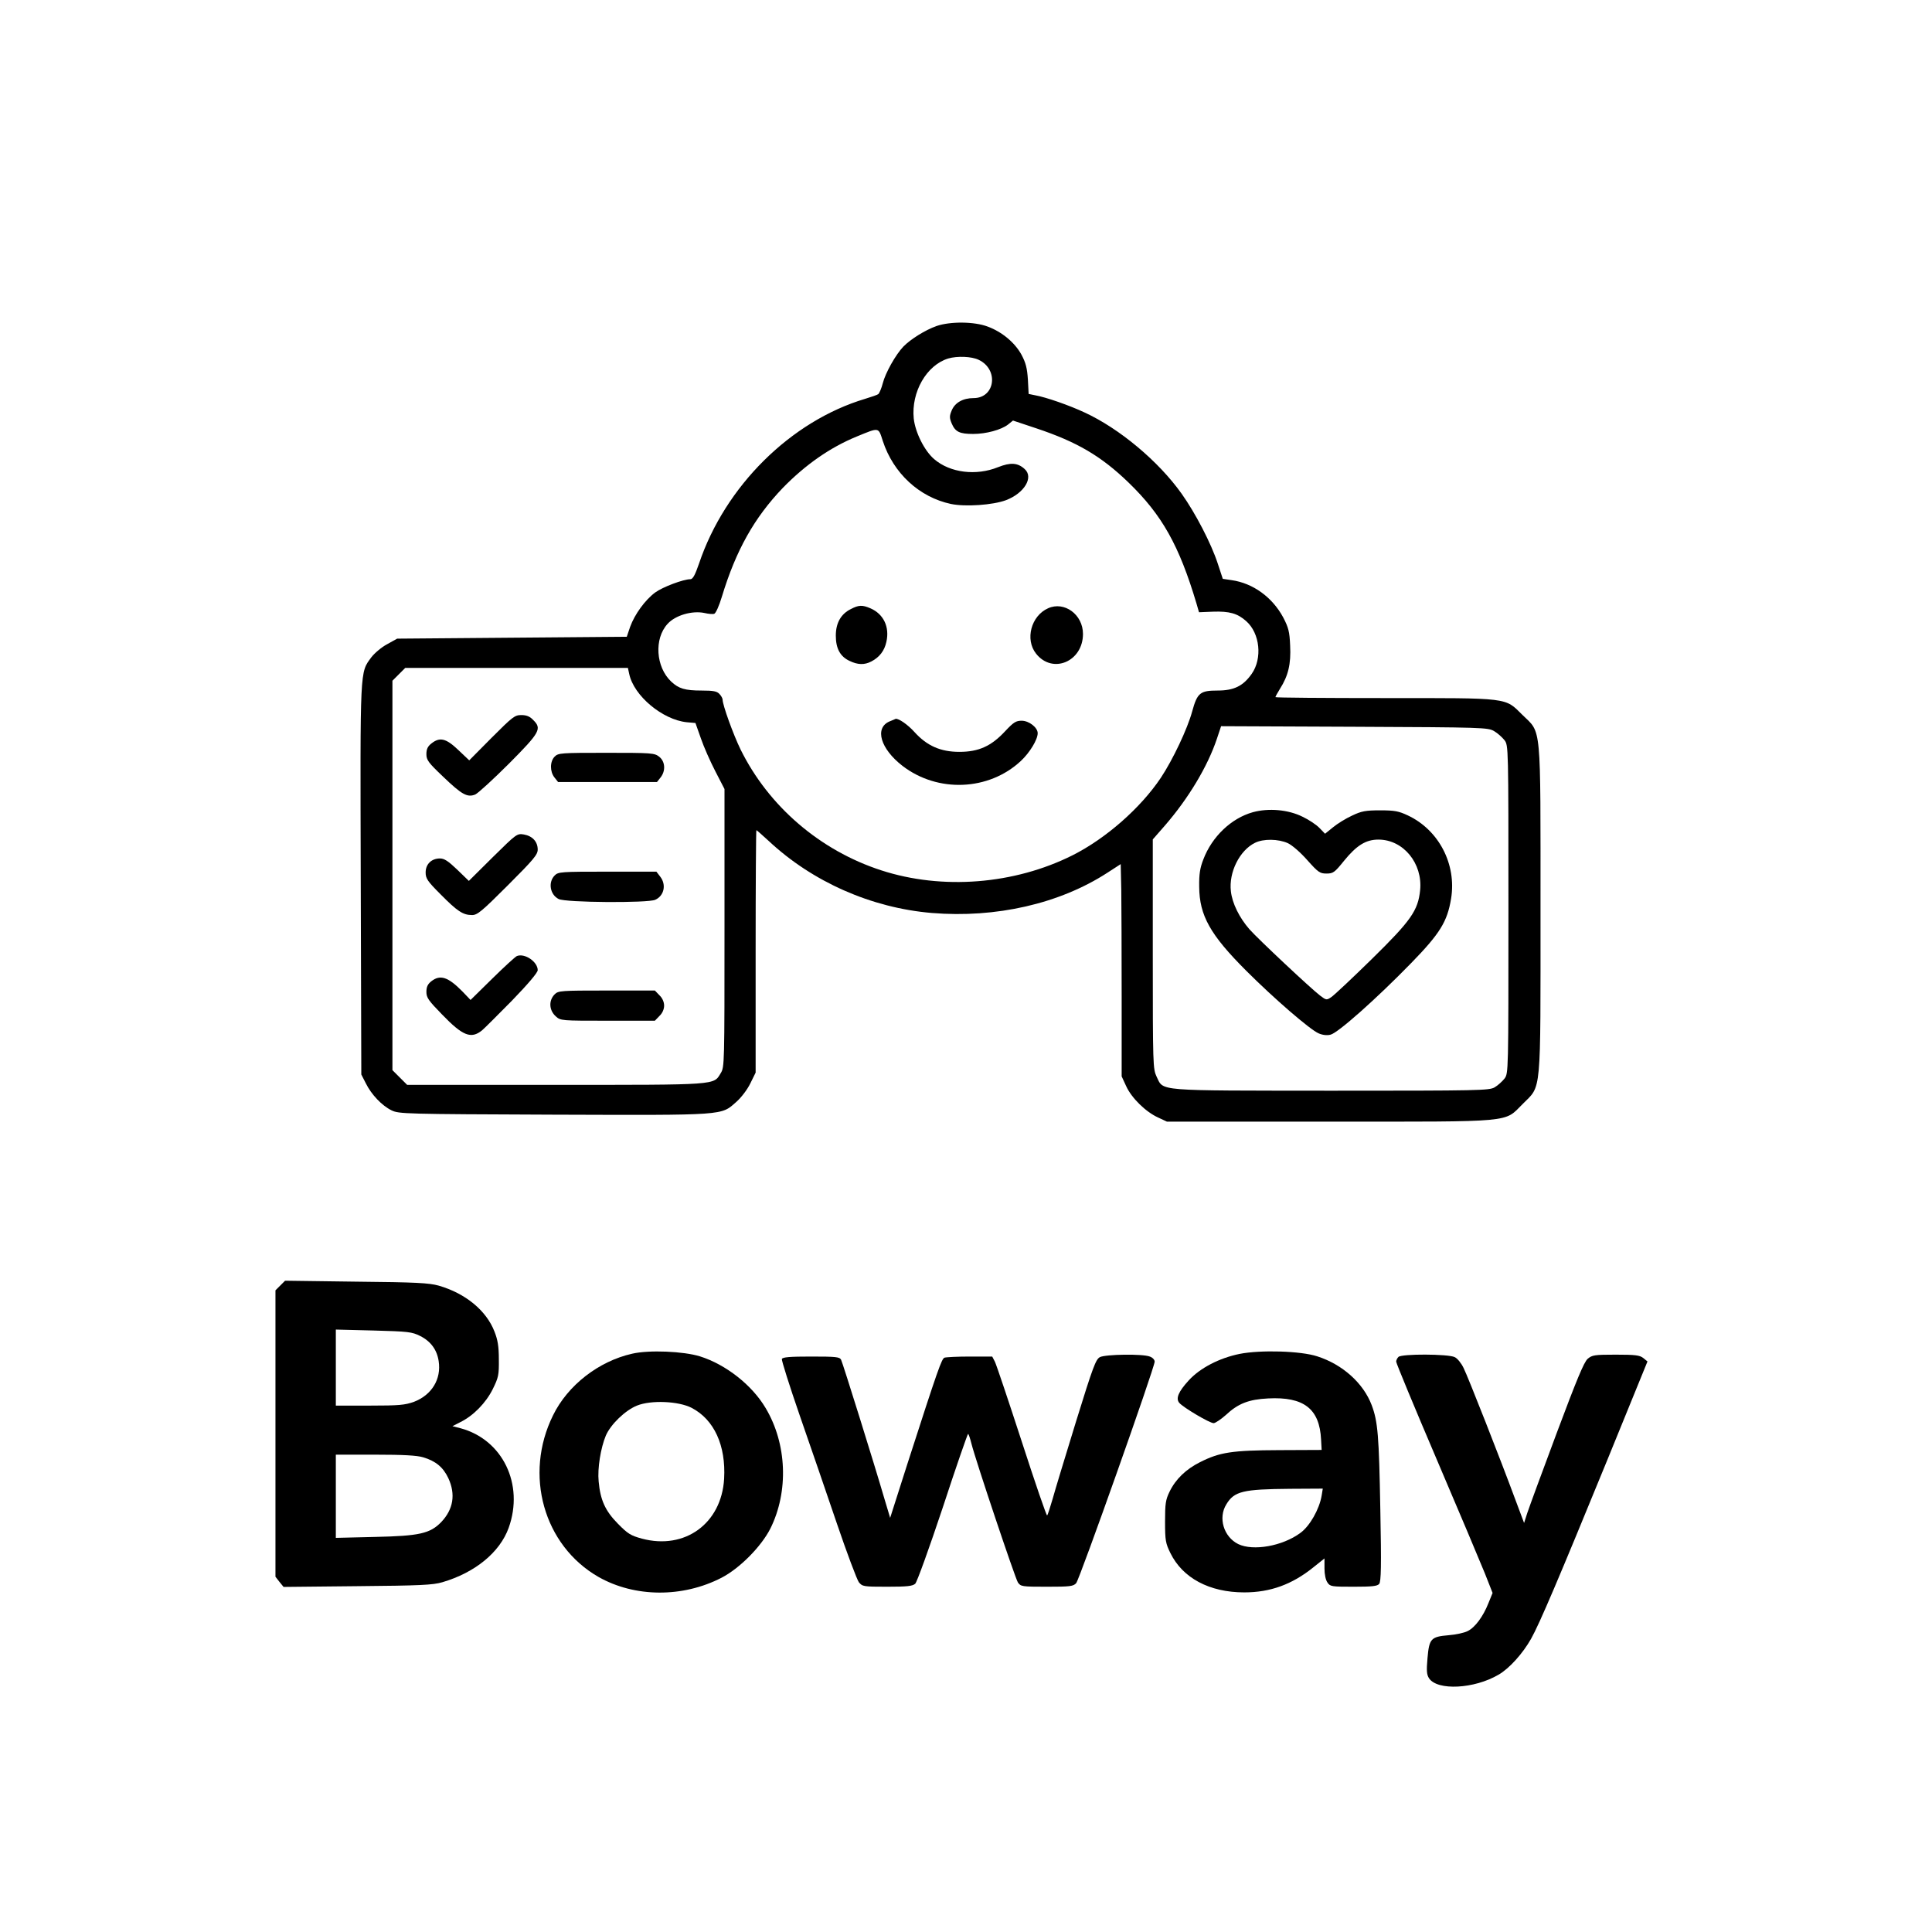
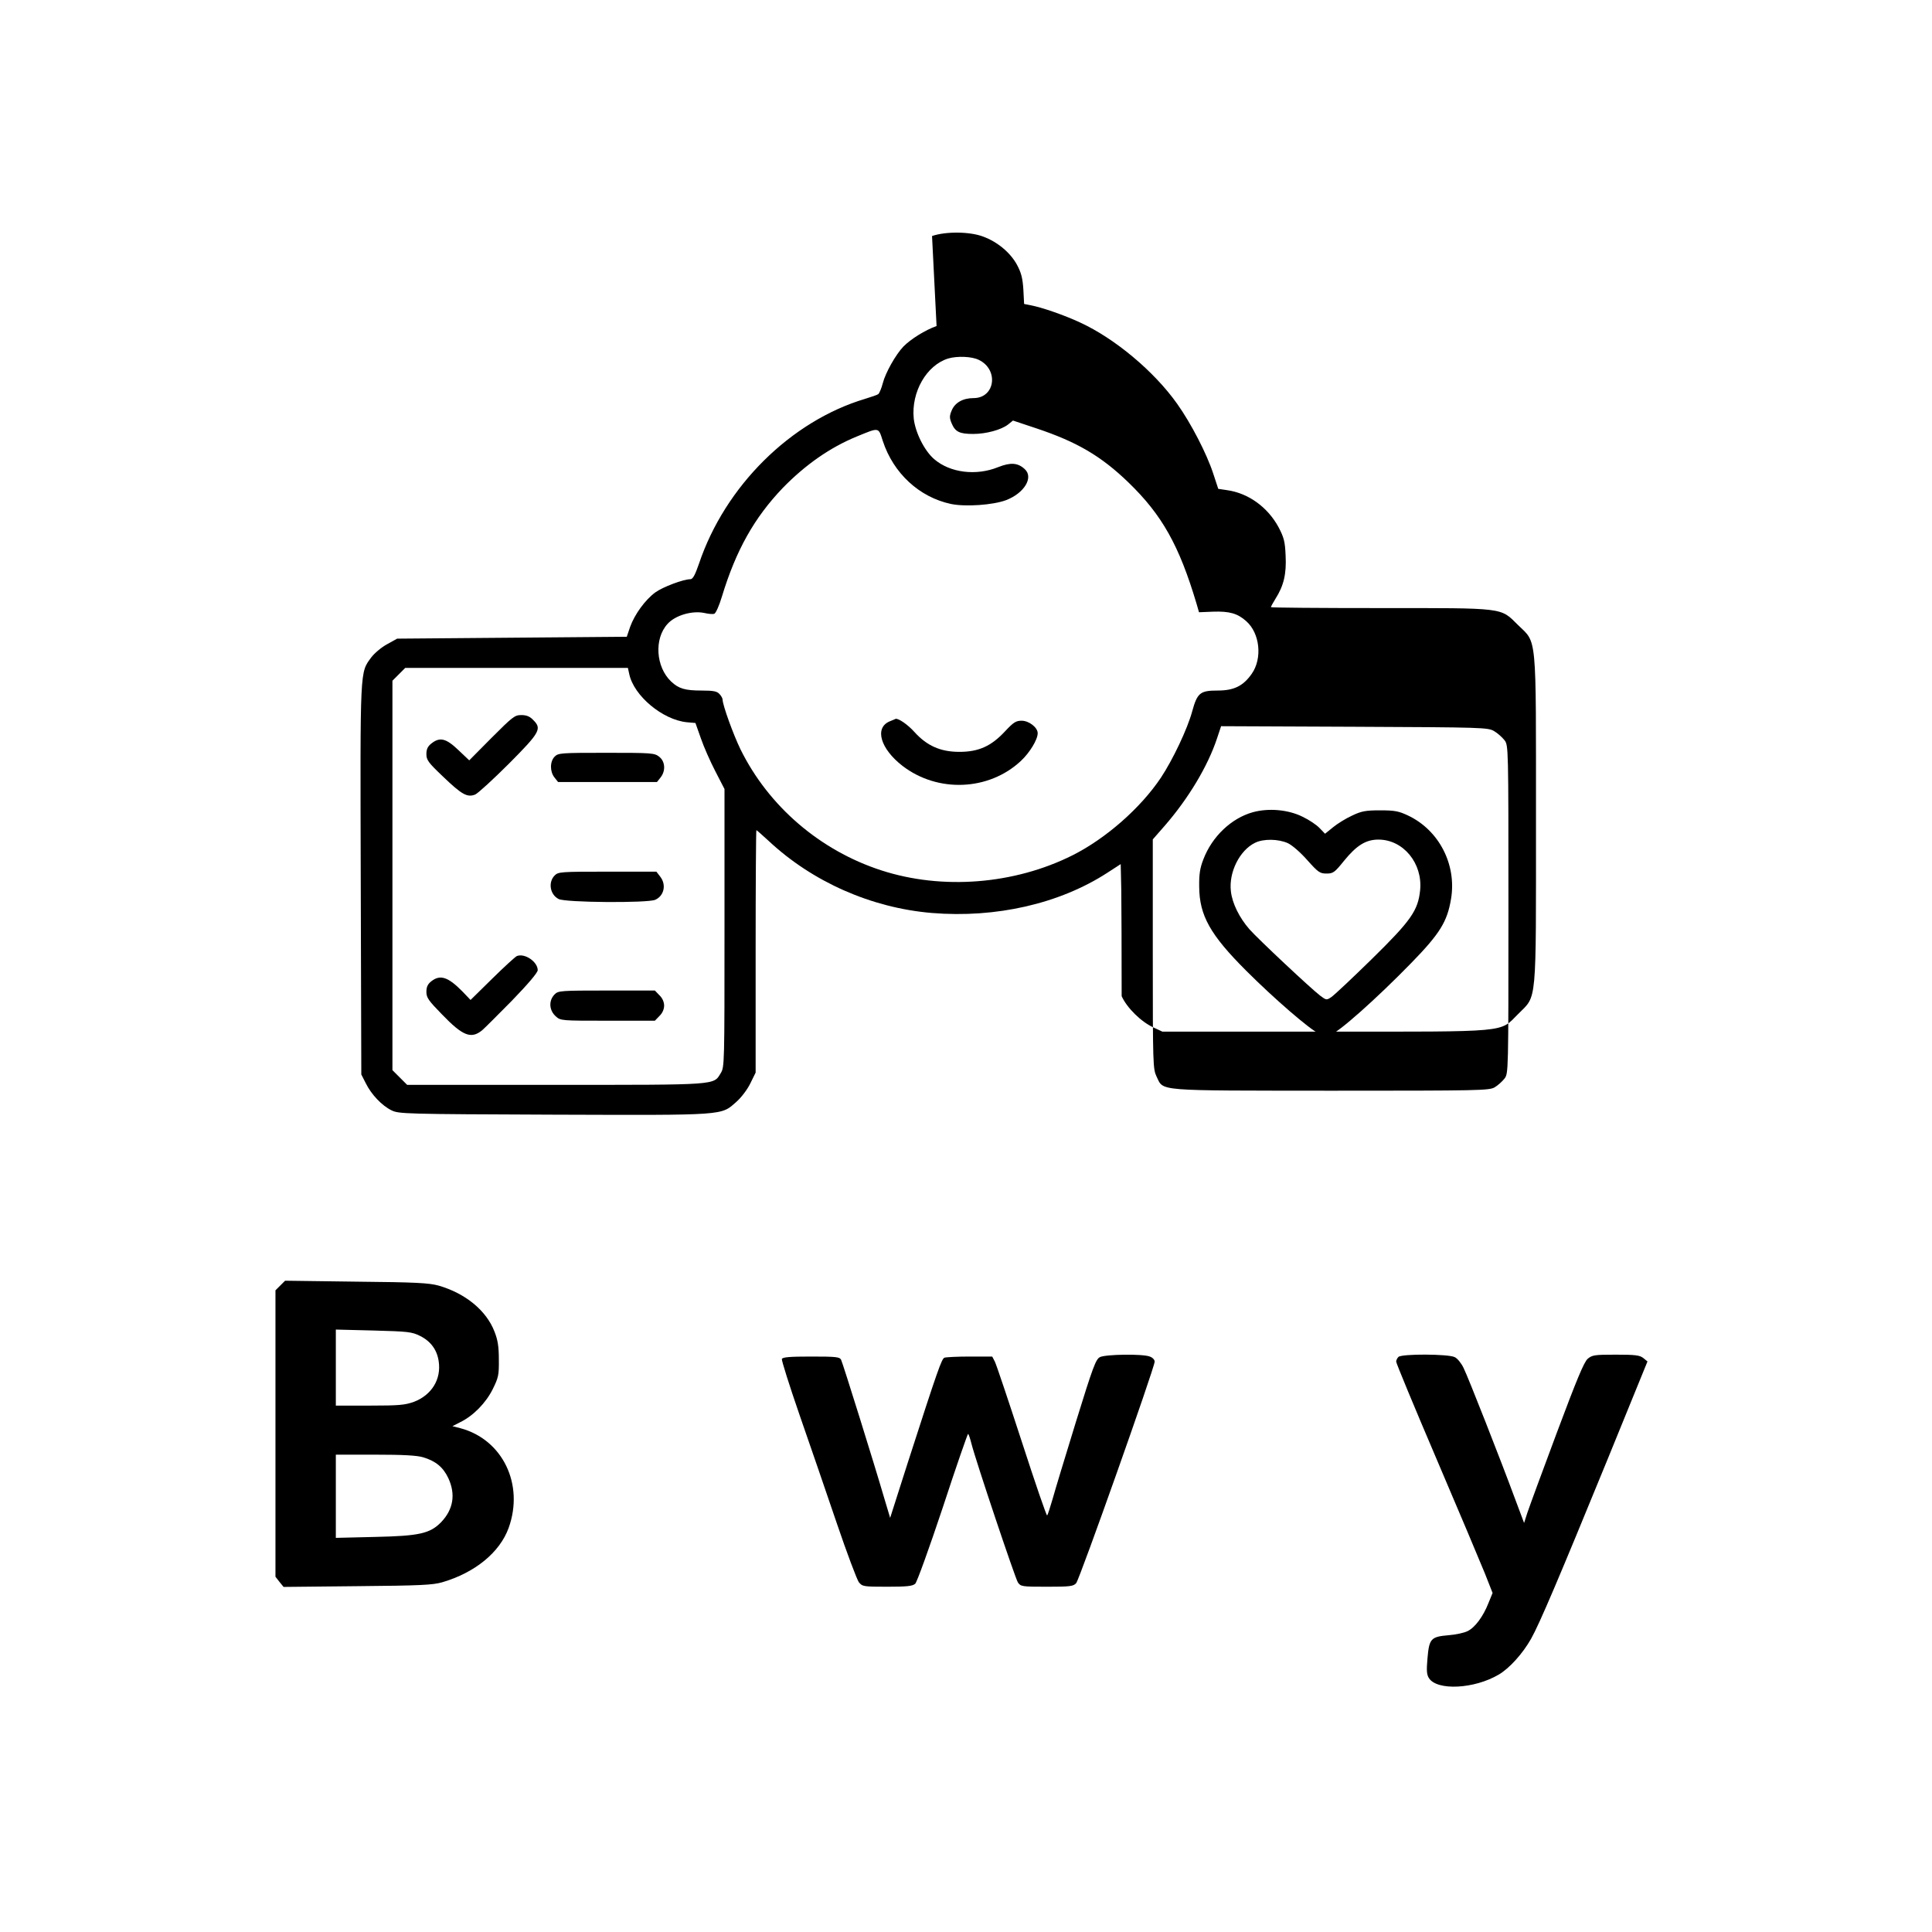
<svg xmlns="http://www.w3.org/2000/svg" version="1.0" width="1024pt" height="1024pt" viewBox="0 0 1024 1024" preserveAspectRatio="xMidYMid meet">
  <g transform="translate(0,1024) scale(0.1,-0.1)" fill="#000000" stroke="none">
-     <path d="M4964 8512 c-60 -21 -138 -70 -176 -109 -41 -43 -95 -139 -109 -194 -7 -27 -18 -53 -24 -58 -5 -4 -37 -15 -70 -25 -394 -118 -742 -463 -880 -873 -21 -61 -33 -83 -46 -83 -37 0 -146 -41 -186 -70 -54 -40 -109 -116 -133 -182 l-18 -53 -609 -5 -608 -5 -54 -30 c-30 -16 -67 -48 -83 -69 -61 -84 -59 -44 -56 -1177 l3 -1034 24 -47 c29 -59 85 -118 136 -143 39 -19 68 -20 859 -23 920 -3 886 -5 969 68 26 23 58 65 74 98 l28 57 0 642 c0 354 2 643 4 643 2 0 31 -26 65 -57 232 -217 544 -355 865 -382 340 -28 677 49 930 213 l71 46 3 -138 c1 -75 2 -328 2 -562 l0 -425 24 -52 c28 -62 103 -136 169 -166 l47 -22 860 0 c993 0 925 -6 1026 94 100 101 94 33 94 1031 0 1000 6 931 -96 1031 -94 93 -64 89 -731 89 -318 0 -578 2 -578 5 0 3 11 23 24 44 44 69 59 132 54 229 -3 75 -9 96 -37 150 -58 107 -160 181 -273 197 l-47 7 -27 82 c-34 104 -117 265 -191 369 -122 172 -330 346 -515 431 -79 37 -204 81 -262 91 l-34 7 -4 77 c-4 60 -11 88 -34 131 -35 64 -103 121 -179 149 -71 27 -198 28 -271 3z m223 -179 c108 -51 88 -203 -27 -203 -56 0 -99 -24 -116 -66 -12 -29 -12 -39 0 -68 19 -45 42 -56 114 -56 69 0 149 22 185 50 l26 21 123 -41 c216 -72 344 -147 489 -287 178 -172 269 -334 361 -643 l13 -45 74 3 c87 3 130 -9 176 -50 73 -64 87 -198 29 -280 -45 -64 -94 -88 -180 -88 -93 0 -108 -12 -135 -110 -25 -93 -103 -257 -166 -352 -107 -160 -291 -322 -468 -411 -309 -155 -691 -185 -1014 -80 -324 105 -597 339 -746 641 -38 78 -95 235 -95 264 0 6 -7 20 -17 30 -13 14 -31 18 -94 18 -88 0 -122 10 -162 48 -81 77 -91 226 -19 305 41 46 131 72 196 58 21 -5 45 -7 52 -4 8 3 26 43 40 90 75 247 172 419 323 577 120 123 250 214 391 272 122 50 115 51 139 -23 56 -171 193 -298 361 -334 77 -16 222 -6 292 20 97 37 148 121 99 165 -37 34 -75 36 -141 10 -116 -47 -254 -30 -338 42 -52 44 -101 142 -109 216 -14 140 68 283 183 318 48 14 124 11 161 -7z m-1852 -1665 c24 -116 177 -243 305 -256 l46 -4 29 -82 c15 -44 50 -123 77 -175 l48 -93 0 -737 c0 -721 0 -737 -20 -769 -39 -64 -9 -62 -876 -62 l-786 0 -39 39 -39 39 0 1032 0 1032 34 34 34 34 590 0 590 0 7 -32z m4584 -303 c19 -11 43 -33 55 -48 21 -28 21 -30 21 -897 0 -867 0 -869 -21 -897 -12 -15 -35 -36 -52 -46 -29 -17 -79 -18 -867 -18 -942 1 -886 -4 -925 75 -19 41 -20 58 -20 650 l0 607 63 72 c126 145 228 315 277 462 l22 66 706 -3 c686 -3 708 -4 741 -23z" />
-     <path d="M4510 7012 c-53 -26 -80 -74 -80 -141 0 -68 23 -111 73 -134 43 -21 79 -22 115 -3 43 22 70 57 80 104 18 79 -15 148 -85 178 -42 18 -61 18 -103 -4z" />
-     <path d="M5555 7016 c-90 -40 -123 -165 -64 -240 87 -111 249 -43 249 104 0 103 -99 175 -185 136z" />
+     <path d="M4964 8512 c-60 -21 -138 -70 -176 -109 -41 -43 -95 -139 -109 -194 -7 -27 -18 -53 -24 -58 -5 -4 -37 -15 -70 -25 -394 -118 -742 -463 -880 -873 -21 -61 -33 -83 -46 -83 -37 0 -146 -41 -186 -70 -54 -40 -109 -116 -133 -182 l-18 -53 -609 -5 -608 -5 -54 -30 c-30 -16 -67 -48 -83 -69 -61 -84 -59 -44 -56 -1177 l3 -1034 24 -47 c29 -59 85 -118 136 -143 39 -19 68 -20 859 -23 920 -3 886 -5 969 68 26 23 58 65 74 98 l28 57 0 642 c0 354 2 643 4 643 2 0 31 -26 65 -57 232 -217 544 -355 865 -382 340 -28 677 49 930 213 l71 46 3 -138 c1 -75 2 -328 2 -562 c28 -62 103 -136 169 -166 l47 -22 860 0 c993 0 925 -6 1026 94 100 101 94 33 94 1031 0 1000 6 931 -96 1031 -94 93 -64 89 -731 89 -318 0 -578 2 -578 5 0 3 11 23 24 44 44 69 59 132 54 229 -3 75 -9 96 -37 150 -58 107 -160 181 -273 197 l-47 7 -27 82 c-34 104 -117 265 -191 369 -122 172 -330 346 -515 431 -79 37 -204 81 -262 91 l-34 7 -4 77 c-4 60 -11 88 -34 131 -35 64 -103 121 -179 149 -71 27 -198 28 -271 3z m223 -179 c108 -51 88 -203 -27 -203 -56 0 -99 -24 -116 -66 -12 -29 -12 -39 0 -68 19 -45 42 -56 114 -56 69 0 149 22 185 50 l26 21 123 -41 c216 -72 344 -147 489 -287 178 -172 269 -334 361 -643 l13 -45 74 3 c87 3 130 -9 176 -50 73 -64 87 -198 29 -280 -45 -64 -94 -88 -180 -88 -93 0 -108 -12 -135 -110 -25 -93 -103 -257 -166 -352 -107 -160 -291 -322 -468 -411 -309 -155 -691 -185 -1014 -80 -324 105 -597 339 -746 641 -38 78 -95 235 -95 264 0 6 -7 20 -17 30 -13 14 -31 18 -94 18 -88 0 -122 10 -162 48 -81 77 -91 226 -19 305 41 46 131 72 196 58 21 -5 45 -7 52 -4 8 3 26 43 40 90 75 247 172 419 323 577 120 123 250 214 391 272 122 50 115 51 139 -23 56 -171 193 -298 361 -334 77 -16 222 -6 292 20 97 37 148 121 99 165 -37 34 -75 36 -141 10 -116 -47 -254 -30 -338 42 -52 44 -101 142 -109 216 -14 140 68 283 183 318 48 14 124 11 161 -7z m-1852 -1665 c24 -116 177 -243 305 -256 l46 -4 29 -82 c15 -44 50 -123 77 -175 l48 -93 0 -737 c0 -721 0 -737 -20 -769 -39 -64 -9 -62 -876 -62 l-786 0 -39 39 -39 39 0 1032 0 1032 34 34 34 34 590 0 590 0 7 -32z m4584 -303 c19 -11 43 -33 55 -48 21 -28 21 -30 21 -897 0 -867 0 -869 -21 -897 -12 -15 -35 -36 -52 -46 -29 -17 -79 -18 -867 -18 -942 1 -886 -4 -925 75 -19 41 -20 58 -20 650 l0 607 63 72 c126 145 228 315 277 462 l22 66 706 -3 c686 -3 708 -4 741 -23z" />
    <path d="M4714 6416 c-80 -35 -47 -145 69 -235 187 -144 458 -133 628 26 47 44 89 113 89 147 0 30 -46 66 -85 66 -30 0 -43 -8 -87 -55 -74 -80 -141 -110 -243 -110 -100 0 -172 32 -238 105 -35 39 -84 73 -100 70 -1 -1 -16 -7 -33 -14z" />
    <path d="M2606 6330 l-119 -120 -58 55 c-65 62 -98 70 -143 34 -19 -15 -26 -30 -26 -56 0 -31 10 -45 88 -119 100 -96 129 -112 171 -95 15 7 96 81 180 165 165 166 174 184 126 231 -17 18 -35 25 -62 25 -35 0 -46 -9 -157 -120z" />
    <path d="M2940 6230 c-26 -26 -26 -80 -1 -111 l19 -24 262 0 262 0 19 24 c28 35 25 85 -7 110 -25 20 -39 21 -280 21 -241 0 -255 -1 -274 -20z" />
-     <path d="M2612 5697 l-127 -126 -62 60 c-47 45 -68 59 -91 59 -45 0 -76 -30 -76 -74 0 -32 9 -46 80 -117 88 -89 118 -109 166 -109 28 0 51 19 190 158 136 136 158 162 158 189 0 42 -28 72 -73 80 -37 6 -39 4 -165 -120z" />
    <path d="M2940 5600 c-36 -36 -25 -102 21 -125 35 -19 473 -22 512 -4 47 21 60 80 26 123 l-20 26 -260 0 c-246 0 -260 -1 -279 -20z" />
    <path d="M2740 5173 c-8 -3 -67 -57 -130 -119 l-116 -114 -44 46 c-75 76 -117 90 -164 53 -19 -15 -26 -30 -26 -56 0 -31 11 -46 83 -120 110 -114 154 -131 212 -84 11 9 82 80 158 157 87 90 137 149 137 162 0 44 -68 91 -110 75z" />
    <path d="M2940 4970 c-33 -33 -30 -85 6 -117 25 -23 30 -23 275 -23 l250 0 24 25 c16 15 25 36 25 55 0 19 -9 40 -25 55 l-24 25 -256 0 c-242 0 -256 -1 -275 -20z" />
    <path d="M6640 5935 c-114 -32 -216 -129 -262 -250 -18 -46 -23 -79 -22 -145 1 -153 59 -255 249 -445 148 -148 339 -313 384 -332 20 -9 45 -12 63 -7 38 8 243 190 428 380 152 156 191 219 211 341 30 182 -65 364 -229 441 -49 23 -70 27 -147 27 -77 0 -99 -4 -149 -28 -33 -15 -78 -43 -101 -62 l-42 -34 -29 30 c-16 17 -56 44 -90 60 -76 38 -180 47 -264 24z m186 -164 c23 -11 66 -48 103 -90 58 -65 67 -71 102 -71 35 0 43 6 93 68 66 81 115 112 182 112 132 0 235 -126 221 -268 -11 -108 -48 -161 -256 -365 -104 -102 -201 -193 -215 -202 -25 -17 -27 -16 -59 8 -52 40 -328 299 -375 352 -53 61 -91 137 -98 201 -12 100 46 217 128 257 44 22 123 21 174 -2z" />
    <path d="M1485 3426 l-25 -25 0 -759 0 -759 21 -27 22 -27 391 4 c334 3 400 6 451 21 173 51 304 158 351 288 83 231 -32 468 -255 528 l-43 11 41 21 c70 34 137 103 173 176 30 61 33 74 32 157 0 69 -6 104 -23 147 -43 112 -154 203 -296 244 -51 14 -118 18 -437 21 l-377 5 -26 -26z m742 -267 c56 -28 89 -73 98 -133 15 -96 -37 -180 -131 -216 -48 -17 -78 -20 -234 -20 l-180 0 0 201 0 202 200 -5 c184 -5 203 -7 247 -29z m16 -643 c67 -20 106 -53 133 -110 40 -86 27 -166 -38 -234 -59 -60 -115 -73 -350 -78 l-208 -5 0 220 0 221 208 0 c149 0 222 -4 255 -14z" />
-     <path d="M3350 3065 c-177 -40 -341 -167 -419 -327 -155 -314 -50 -689 241 -856 192 -109 446 -111 653 -4 96 50 209 164 258 260 98 197 88 450 -25 639 -72 122 -211 231 -348 274 -87 27 -270 35 -360 14z m316 -287 c119 -62 182 -199 172 -376 -14 -237 -208 -378 -436 -317 -59 16 -75 26 -127 79 -67 68 -93 125 -102 224 -7 70 11 178 38 243 26 60 103 134 165 159 74 30 220 24 290 -12z" />
-     <path d="M6570 3064 c-108 -22 -210 -75 -270 -141 -54 -59 -69 -95 -50 -118 21 -25 163 -109 183 -108 10 1 39 21 64 43 65 61 122 83 224 88 190 10 273 -55 281 -218 l3 -55 -225 -1 c-250 -1 -315 -11 -420 -64 -74 -37 -129 -90 -161 -156 -21 -43 -24 -63 -24 -159 0 -100 3 -115 28 -166 65 -133 207 -209 392 -209 138 0 253 42 365 132 l60 48 0 -53 c0 -31 6 -61 16 -75 14 -21 22 -22 138 -22 99 0 126 3 136 15 10 13 12 94 6 393 -7 393 -13 468 -46 555 -44 116 -154 215 -288 258 -88 29 -301 35 -412 13z m435 -751 c-12 -72 -63 -162 -113 -198 -95 -70 -250 -97 -329 -59 -77 38 -108 139 -63 211 42 69 87 80 338 82 l173 1 -6 -37z" />
    <path d="M5830 3047 c-22 -11 -37 -51 -127 -342 -56 -182 -112 -366 -124 -410 -13 -44 -25 -83 -29 -87 -3 -4 -63 171 -134 390 -71 218 -135 409 -143 425 l-14 27 -118 0 c-66 0 -126 -3 -135 -6 -15 -6 -33 -55 -197 -564 l-91 -285 -30 100 c-53 182 -221 720 -230 738 -8 15 -26 17 -159 17 -112 0 -151 -3 -155 -13 -2 -7 40 -141 94 -297 55 -157 143 -415 197 -573 54 -159 107 -299 117 -313 19 -23 24 -24 150 -24 105 0 135 3 149 16 9 8 74 188 146 404 70 214 131 389 134 390 3 0 11 -24 18 -52 23 -91 231 -711 246 -735 15 -22 21 -23 154 -23 122 0 140 2 155 19 18 20 416 1143 416 1174 0 10 -11 22 -26 27 -37 15 -234 12 -264 -3z" />
    <path d="M7412 3048 c-7 -7 -12 -18 -12 -25 0 -8 96 -240 214 -516 118 -276 233 -549 256 -606 l41 -104 -22 -54 c-28 -71 -71 -129 -110 -148 -17 -9 -62 -19 -101 -22 -94 -8 -103 -18 -112 -122 -6 -67 -4 -87 8 -106 44 -67 240 -57 369 19 57 33 128 112 172 190 45 80 147 320 405 950 l212 520 -22 18 c-19 15 -42 18 -146 18 -113 0 -125 -2 -149 -22 -20 -18 -58 -110 -164 -393 -76 -203 -146 -394 -156 -424 l-17 -53 -48 128 c-75 203 -248 644 -273 694 -12 25 -33 51 -47 57 -34 17 -281 18 -298 1z" />
  </g>
</svg>